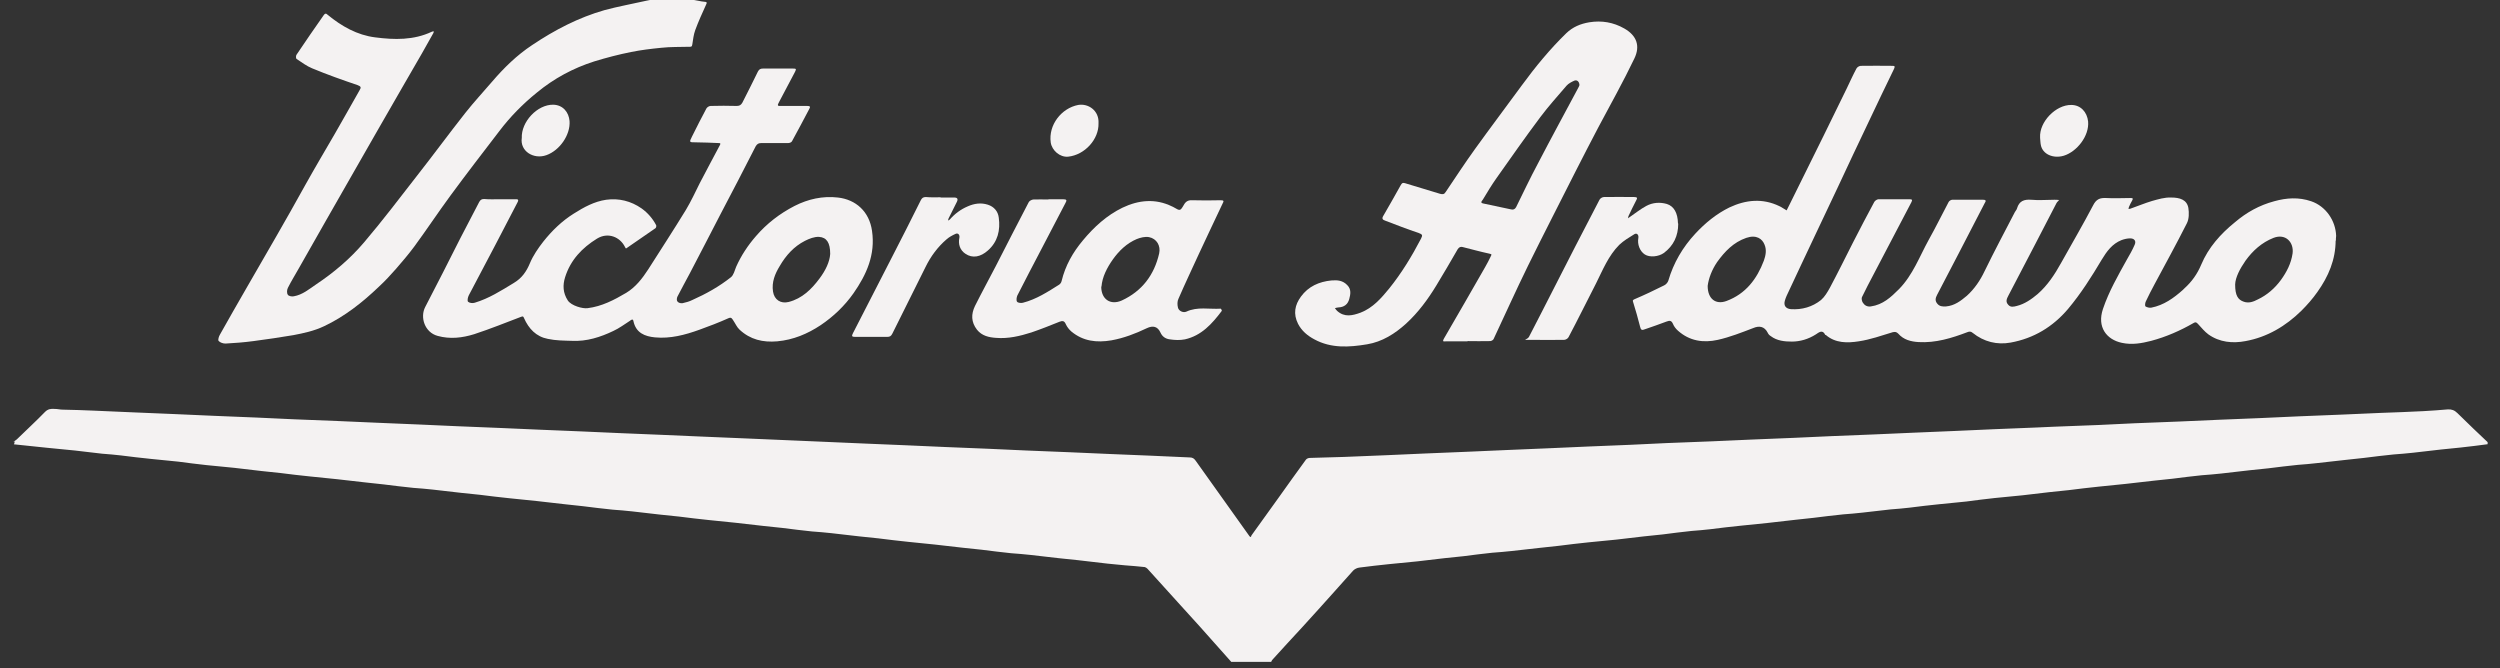
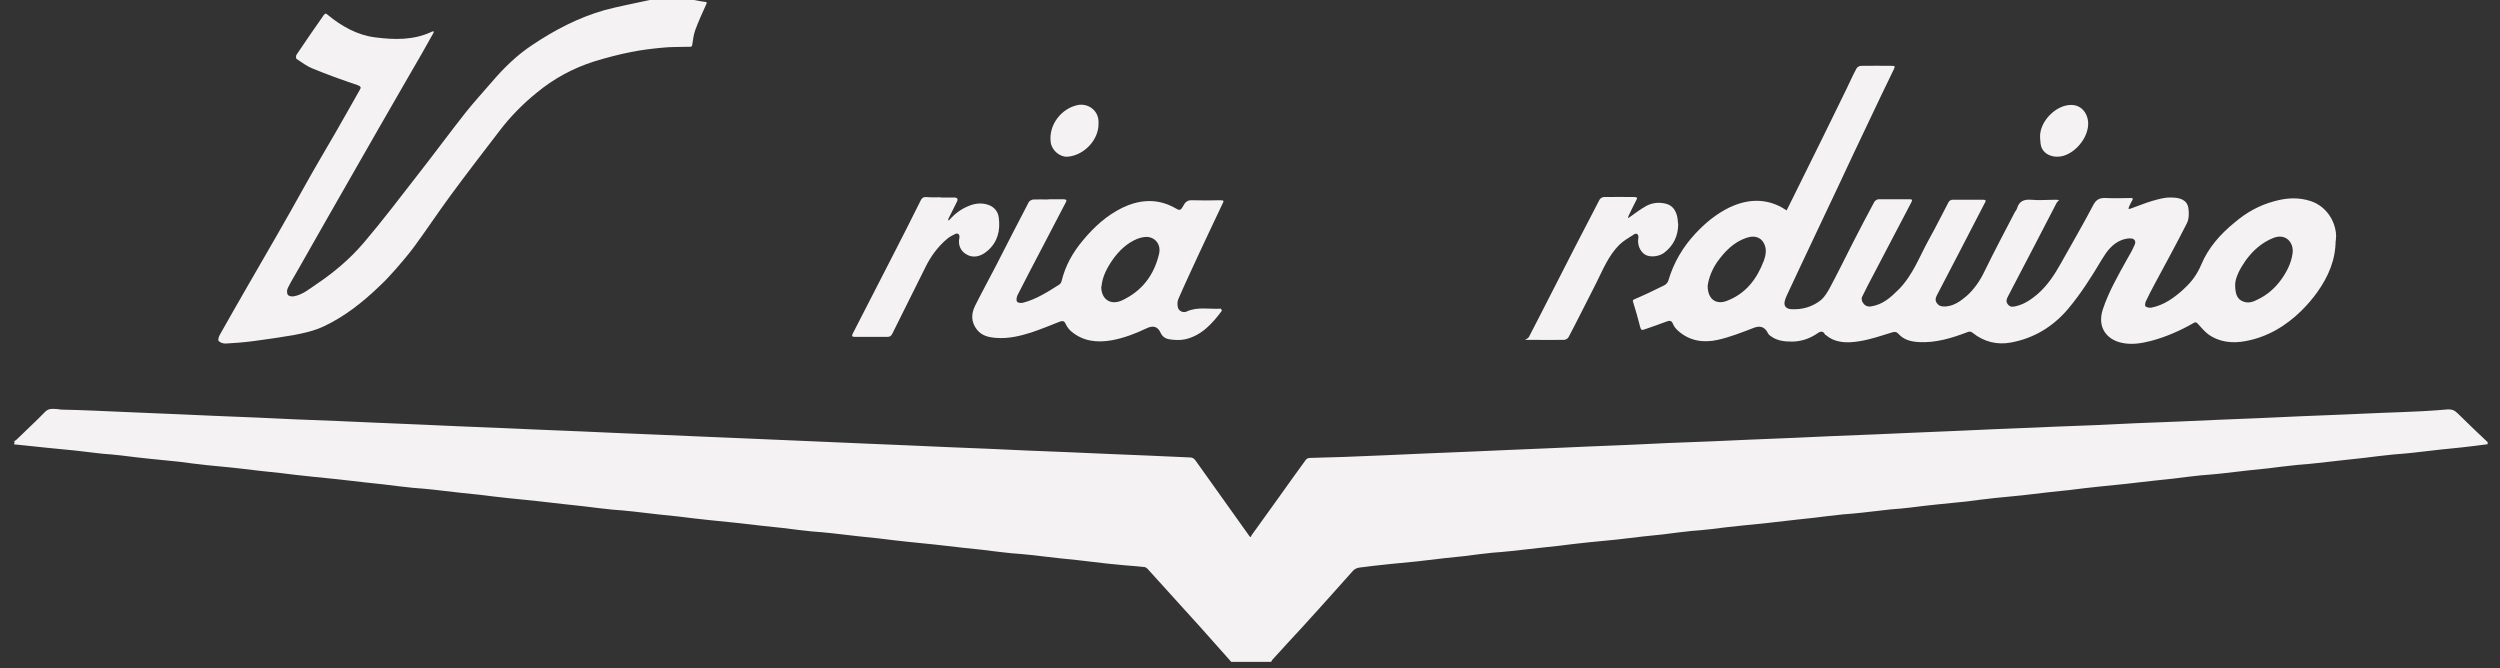
<svg xmlns="http://www.w3.org/2000/svg" width="101" height="27" viewBox="0 0 101 27" fill="none">
  <rect x="0" y="0" width="101" height="27" fill="#333333" stroke="none" />
  <g clip-path="url(#clip0_1_298)">
    <path d="M0.53 17.85C0.58 17.82 0.64 17.79 0.68 17.75C1.06 17.38 1.45 17.02 1.82 16.64C1.94 16.52 2.06 16.51 2.2 16.52C2.32 16.52 2.43 16.55 2.54 16.55C2.96 16.56 3.38 16.57 3.79 16.59C4.33 16.61 4.86 16.64 5.4 16.66C5.96 16.68 6.52 16.71 7.08 16.73C7.6 16.75 8.13 16.78 8.66 16.8C9.23 16.82 9.8 16.85 10.38 16.87C10.88 16.89 11.38 16.92 11.89 16.94C12.48 16.96 13.07 16.99 13.66 17.01C14.19 17.03 14.72 17.06 15.26 17.08C15.82 17.1 16.37 17.13 16.93 17.15C17.45 17.17 17.97 17.2 18.49 17.22C19.06 17.24 19.63 17.27 20.21 17.29C20.74 17.31 21.27 17.34 21.81 17.36C22.38 17.38 22.94 17.41 23.51 17.43C24.03 17.45 24.56 17.48 25.09 17.5C25.66 17.52 26.22 17.55 26.79 17.57C27.33 17.59 27.86 17.62 28.4 17.64C28.96 17.66 29.51 17.69 30.07 17.71C30.61 17.73 31.16 17.76 31.7 17.78C32.24 17.8 32.79 17.83 33.33 17.85C33.87 17.87 34.4 17.9 34.94 17.92C35.5 17.94 36.06 17.97 36.62 17.99C37.14 18.01 37.67 18.04 38.2 18.06C38.77 18.08 39.34 18.11 39.92 18.13C40.43 18.15 40.95 18.18 41.46 18.2C42.04 18.22 42.62 18.25 43.2 18.27C43.73 18.29 44.26 18.32 44.8 18.34C45.37 18.36 45.93 18.39 46.5 18.41C47.02 18.43 47.54 18.46 48.06 18.48C48.18 18.48 48.24 18.52 48.31 18.62C49.03 19.63 49.75 20.64 50.47 21.65C50.54 21.75 50.55 21.65 50.56 21.63C50.93 21.12 51.29 20.61 51.66 20.1C52.02 19.59 52.39 19.08 52.76 18.57C52.79 18.53 52.86 18.5 52.92 18.5C53.38 18.48 53.84 18.48 54.3 18.46C54.87 18.44 55.44 18.41 56.02 18.39C56.54 18.37 57.07 18.34 57.6 18.32C58.17 18.3 58.73 18.27 59.3 18.25C59.83 18.23 60.36 18.2 60.9 18.18C61.46 18.16 62.01 18.13 62.57 18.11C63.09 18.09 63.62 18.06 64.15 18.04C64.72 18.02 65.29 17.99 65.87 17.97C66.36 17.95 66.85 17.92 67.34 17.9C67.94 17.88 68.54 17.85 69.15 17.83C69.67 17.81 70.2 17.78 70.73 17.76C71.3 17.74 71.87 17.71 72.45 17.69C72.96 17.67 73.48 17.64 73.99 17.62C74.57 17.6 75.15 17.57 75.73 17.55C76.26 17.53 76.79 17.5 77.33 17.48C77.89 17.46 78.44 17.43 79 17.41C79.52 17.39 80.04 17.36 80.56 17.34C81.14 17.32 81.72 17.29 82.3 17.27C82.52 17.26 82.74 17.25 82.96 17.24C83.57 17.22 84.17 17.19 84.78 17.17C85.27 17.15 85.75 17.12 86.24 17.1C86.83 17.08 87.43 17.05 88.03 17.03C88.55 17.01 89.08 16.98 89.61 16.96C90.18 16.94 90.75 16.91 91.33 16.89C91.84 16.87 92.36 16.84 92.87 16.82C93.45 16.8 94.03 16.77 94.61 16.75C95.14 16.73 95.67 16.7 96.21 16.68C96.78 16.66 97.34 16.64 97.91 16.61C98.24 16.59 98.56 16.57 98.89 16.54C99.04 16.53 99.16 16.57 99.28 16.69C99.7 17.1 100.12 17.51 100.55 17.91V17.94C100.17 17.99 99.79 18.04 99.41 18.08C99.15 18.11 98.88 18.13 98.62 18.16C98.25 18.2 97.87 18.25 97.49 18.29C97.23 18.32 96.96 18.34 96.7 18.36C96.3 18.4 95.9 18.45 95.5 18.5C95.26 18.53 95.01 18.55 94.76 18.58C94.37 18.62 93.99 18.67 93.6 18.71C93.35 18.74 93.1 18.76 92.84 18.78C92.44 18.82 92.04 18.87 91.64 18.92C91.38 18.95 91.13 18.97 90.87 19C90.5 19.04 90.12 19.09 89.74 19.13C89.48 19.16 89.21 19.18 88.95 19.2C88.56 19.24 88.16 19.29 87.77 19.34C87.52 19.37 87.27 19.39 87.01 19.42C86.63 19.46 86.25 19.51 85.87 19.55C85.51 19.59 85.15 19.62 84.79 19.66C84.39 19.7 83.99 19.75 83.59 19.8C83.33 19.83 83.08 19.85 82.82 19.88C82.45 19.92 82.08 19.97 81.71 20.01C81.34 20.05 80.96 20.08 80.59 20.12C80.21 20.16 79.83 20.21 79.45 20.26C79.09 20.3 78.72 20.33 78.35 20.37C77.94 20.41 77.54 20.46 77.14 20.51C76.89 20.54 76.64 20.56 76.38 20.58C76 20.62 75.62 20.67 75.24 20.71C74.98 20.74 74.73 20.76 74.47 20.78C74.07 20.82 73.67 20.87 73.27 20.92C73.03 20.95 72.78 20.97 72.53 21C72.15 21.04 71.77 21.09 71.39 21.13C71.03 21.17 70.67 21.2 70.31 21.24C69.9 21.28 69.5 21.33 69.1 21.38C68.85 21.41 68.6 21.43 68.34 21.45C67.95 21.49 67.57 21.54 67.18 21.59C66.92 21.62 66.67 21.64 66.41 21.67C66.04 21.71 65.67 21.76 65.3 21.8C64.93 21.84 64.55 21.87 64.18 21.91C63.78 21.95 63.38 22 62.98 22.05C62.74 22.08 62.49 22.1 62.24 22.13C61.85 22.17 61.47 22.22 61.08 22.26C60.82 22.29 60.55 22.31 60.29 22.33C59.9 22.37 59.52 22.42 59.13 22.47C58.87 22.5 58.62 22.52 58.36 22.55C57.99 22.59 57.62 22.64 57.25 22.68C56.88 22.72 56.5 22.75 56.13 22.79C55.72 22.83 55.32 22.88 54.92 22.93C54.83 22.94 54.73 22.99 54.67 23.05C54.41 23.33 54.17 23.62 53.91 23.9C53.48 24.38 53.05 24.86 52.61 25.34C52.2 25.78 51.79 26.23 51.39 26.67C51.37 26.7 51.36 26.74 51.34 26.77H49.77C49.34 26.29 48.91 25.8 48.48 25.32C48.22 25.03 47.96 24.75 47.7 24.46C47.25 23.97 46.81 23.47 46.36 22.98C46.33 22.95 46.29 22.92 46.25 22.91C45.99 22.88 45.72 22.86 45.46 22.84C45.22 22.82 44.98 22.79 44.74 22.77C44.34 22.72 43.94 22.68 43.54 22.63C43.28 22.6 43.03 22.58 42.77 22.55C42.39 22.51 42.02 22.46 41.64 22.42C41.38 22.39 41.11 22.37 40.85 22.35C40.46 22.31 40.06 22.26 39.67 22.21C39.42 22.18 39.17 22.16 38.91 22.13C38.53 22.09 38.15 22.04 37.77 22C37.41 21.96 37.05 21.93 36.69 21.89C36.29 21.85 35.89 21.8 35.49 21.75C35.23 21.72 34.98 21.7 34.72 21.67C34.34 21.63 33.97 21.58 33.59 21.54C33.33 21.51 33.06 21.49 32.8 21.47C32.41 21.43 32.01 21.38 31.62 21.33C31.37 21.3 31.12 21.28 30.86 21.25C30.48 21.21 30.1 21.16 29.72 21.12C29.36 21.08 29 21.05 28.64 21.01C28.24 20.97 27.84 20.92 27.44 20.87C27.18 20.84 26.93 20.82 26.67 20.79C26.29 20.75 25.92 20.7 25.54 20.66C25.28 20.63 25.01 20.61 24.75 20.59C24.35 20.55 23.95 20.5 23.55 20.45C23.31 20.42 23.06 20.4 22.81 20.37C22.43 20.33 22.05 20.28 21.67 20.24C21.31 20.2 20.95 20.17 20.59 20.13C20.19 20.09 19.79 20.04 19.39 19.99C19.13 19.96 18.88 19.94 18.62 19.91C18.24 19.87 17.87 19.82 17.49 19.78C17.23 19.75 16.96 19.73 16.7 19.71C16.3 19.67 15.9 19.62 15.5 19.57C15.26 19.54 15.01 19.52 14.76 19.49C14.38 19.45 14 19.4 13.62 19.36C13.26 19.32 12.9 19.29 12.54 19.25C12.13 19.21 11.73 19.16 11.33 19.11C11.08 19.08 10.83 19.06 10.57 19.03C10.2 18.99 9.83 18.94 9.46 18.9C9.09 18.86 8.71 18.83 8.34 18.79C7.96 18.75 7.58 18.7 7.2 18.65C6.84 18.61 6.47 18.58 6.1 18.54C5.69 18.5 5.29 18.45 4.89 18.4C4.64 18.37 4.39 18.35 4.13 18.33C3.76 18.29 3.39 18.24 3.02 18.2C2.65 18.16 2.27 18.13 1.9 18.09C1.46 18.04 1.01 18 0.56 17.95C0.59 17.9 0.59 17.87 0.59 17.83L0.53 17.85Z" fill="#F4F2F2" />
    <path d="M28.04 -9.16421e-07C28.18 0.02 28.32 0.06 28.45 0.07C28.58 0.07 28.56 0.12 28.52 0.2C28.37 0.53 28.22 0.86 28.09 1.21C28.02 1.4 28 1.6 27.97 1.79C27.96 1.9 27.91 1.89 27.83 1.89C27.46 1.9 27.09 1.89 26.72 1.93C26.31 1.97 25.9 2.02 25.5 2.1C25 2.2 24.5 2.33 24.01 2.48C23.16 2.75 22.38 3.17 21.69 3.74C21.12 4.2 20.61 4.72 20.17 5.3C19.51 6.16 18.84 7.03 18.2 7.9C17.7 8.58 17.23 9.29 16.73 9.97C16.5 10.28 16.25 10.57 16 10.86C15.78 11.11 15.55 11.36 15.3 11.59C14.64 12.22 13.92 12.79 13.09 13.18C12.69 13.37 12.27 13.46 11.85 13.54C11.31 13.63 10.78 13.71 10.24 13.78C9.87 13.83 9.48 13.86 9.11 13.88C9.01 13.88 8.89 13.84 8.83 13.77C8.8 13.73 8.84 13.59 8.89 13.51C9.24 12.89 9.59 12.27 9.95 11.65C10.35 10.96 10.75 10.27 11.15 9.57C11.55 8.88 11.94 8.18 12.33 7.48C12.72 6.78 13.13 6.09 13.53 5.4C13.87 4.82 14.19 4.23 14.53 3.64C14.6 3.53 14.58 3.49 14.45 3.44C13.83 3.23 13.21 3.01 12.61 2.76C12.39 2.67 12.19 2.52 11.98 2.38C11.95 2.36 11.95 2.25 11.98 2.21C12.34 1.67 12.71 1.14 13.08 0.61C13.13 0.54 13.17 0.53 13.24 0.6C13.8 1.06 14.43 1.42 15.16 1.51C15.93 1.61 16.71 1.63 17.45 1.28C17.47 1.27 17.5 1.27 17.52 1.26C17.52 1.29 17.52 1.33 17.5 1.35C17.35 1.62 17.2 1.89 17.05 2.15C16.79 2.6 16.53 3.05 16.27 3.5C15.91 4.12 15.56 4.74 15.2 5.36C14.87 5.93 14.54 6.51 14.21 7.09C13.85 7.72 13.49 8.35 13.13 8.98C12.78 9.59 12.44 10.2 12.09 10.81C11.94 11.08 11.77 11.35 11.63 11.63C11.59 11.71 11.58 11.84 11.63 11.91C11.66 11.96 11.79 11.99 11.87 11.97C12.22 11.91 12.49 11.68 12.77 11.49C13.49 11.01 14.15 10.45 14.71 9.79C15.45 8.92 16.14 8.01 16.84 7.11C17.5 6.27 18.13 5.41 18.8 4.56C19.14 4.13 19.52 3.72 19.88 3.3C20.36 2.74 20.88 2.23 21.5 1.82C22.41 1.21 23.37 0.71 24.42 0.41C24.97 0.26 25.54 0.16 26.11 0.03C26.24 -9.14559e-07 26.36 -0.02 26.49 -0.04H28.06L28.04 -9.16421e-07Z" fill="#F4F2F2" />
    <path d="M94.36 9.7C94.36 10.49 94.07 11.17 93.62 11.8C93.43 12.07 93.21 12.32 92.98 12.55C92.35 13.17 91.6 13.62 90.72 13.78C90.2 13.88 89.67 13.83 89.22 13.51C89.07 13.4 88.94 13.24 88.81 13.1C88.75 13.04 88.72 12.99 88.62 13.05C88.08 13.36 87.51 13.61 86.91 13.77C86.52 13.87 86.13 13.94 85.72 13.85C85.11 13.72 84.71 13.22 84.96 12.48C85.2 11.77 85.57 11.13 85.93 10.48C86.04 10.29 86.15 10.1 86.24 9.89C86.31 9.74 86.23 9.63 86.06 9.63C85.94 9.63 85.82 9.66 85.71 9.7C85.33 9.85 85.11 10.16 84.91 10.49C84.5 11.18 84.07 11.86 83.55 12.48C82.93 13.21 82.16 13.67 81.23 13.84C80.68 13.94 80.15 13.81 79.7 13.45C79.62 13.38 79.56 13.39 79.48 13.42C78.85 13.66 78.2 13.86 77.51 13.82C77.2 13.8 76.91 13.73 76.69 13.48C76.62 13.41 76.57 13.4 76.47 13.42C76.01 13.56 75.56 13.72 75.09 13.79C74.64 13.86 74.15 13.87 73.76 13.53C73.76 13.53 73.75 13.53 73.74 13.53C73.63 13.29 73.47 13.44 73.36 13.51C73.06 13.7 72.73 13.8 72.39 13.8C72.1 13.8 71.79 13.77 71.54 13.58C71.49 13.55 71.44 13.5 71.42 13.45C71.28 13.17 71.06 13.16 70.84 13.25C70.37 13.43 69.89 13.62 69.4 13.73C68.82 13.86 68.26 13.78 67.79 13.36C67.71 13.29 67.63 13.19 67.59 13.09C67.53 12.95 67.46 12.94 67.33 12.99C67.04 13.1 66.75 13.2 66.46 13.3C66.34 13.35 66.29 13.34 66.26 13.2C66.18 12.87 66.08 12.54 65.98 12.21C65.96 12.14 65.95 12.13 66.03 12.09C66.43 11.92 66.83 11.73 67.23 11.53C67.3 11.5 67.38 11.41 67.4 11.34C67.61 10.62 67.98 9.99 68.49 9.44C68.89 9.01 69.34 8.64 69.87 8.38C70.53 8.07 71.21 8 71.89 8.33C71.91 8.34 71.93 8.35 71.95 8.36C72.03 8.41 72.1 8.45 72.18 8.5C72.22 8.42 72.26 8.34 72.3 8.26C72.76 7.33 73.22 6.4 73.68 5.47C73.99 4.84 74.3 4.21 74.61 3.57C74.74 3.3 74.86 3.03 75 2.77C75.03 2.71 75.12 2.66 75.18 2.66C75.6 2.65 76.02 2.66 76.44 2.66C76.54 2.66 76.57 2.67 76.52 2.78C76.17 3.5 75.83 4.21 75.49 4.93C75.07 5.81 74.65 6.7 74.24 7.58C73.95 8.2 73.65 8.82 73.36 9.44C72.96 10.28 72.57 11.12 72.18 11.95C72.15 12.01 72.13 12.08 72.11 12.14C72.05 12.34 72.14 12.47 72.35 12.49C72.8 12.52 73.22 12.4 73.57 12.12C73.72 11.99 73.83 11.8 73.93 11.62C74.25 11.02 74.55 10.41 74.86 9.8C75.14 9.25 75.43 8.7 75.72 8.16C75.75 8.11 75.82 8.06 75.88 8.05C76.3 8.05 76.72 8.05 77.14 8.05C77.25 8.05 77.27 8.07 77.22 8.17C76.71 9.14 76.2 10.12 75.69 11.09C75.53 11.39 75.37 11.7 75.22 12.01C75.2 12.07 75.22 12.17 75.26 12.23C75.33 12.34 75.44 12.4 75.58 12.38C76.07 12.31 76.39 12.01 76.72 11.68C77.28 11.11 77.55 10.36 77.92 9.69C78.2 9.19 78.45 8.68 78.72 8.17C78.74 8.12 78.82 8.07 78.87 8.07C79.28 8.07 79.7 8.07 80.11 8.07C80.26 8.07 80.23 8.13 80.18 8.21C79.83 8.89 79.48 9.56 79.13 10.24C78.84 10.8 78.55 11.36 78.26 11.91C78.19 12.04 78.17 12.15 78.26 12.26C78.35 12.38 78.48 12.39 78.62 12.38C78.96 12.35 79.21 12.16 79.46 11.95C79.77 11.67 80 11.33 80.18 10.95C80.57 10.15 80.99 9.36 81.4 8.57C81.43 8.51 81.48 8.47 81.49 8.41C81.58 8.12 81.77 8.05 82.06 8.07C82.37 8.1 82.69 8.07 83 8.07C83.31 8.07 83.14 8.09 83.08 8.21C82.79 8.76 82.51 9.32 82.22 9.87C81.86 10.56 81.5 11.25 81.14 11.94C81.08 12.06 81.01 12.18 81.13 12.31C81.23 12.43 81.36 12.39 81.48 12.36C81.8 12.28 82.07 12.09 82.32 11.88C82.72 11.53 83.01 11.09 83.27 10.62C83.7 9.85 84.15 9.08 84.56 8.3C84.69 8.04 84.84 7.99 85.09 8C85.42 8.02 85.74 8 86.07 8C86.16 8 86.19 8.01 86.14 8.1C86.09 8.18 86.05 8.27 86.01 8.36C86 8.38 86 8.41 85.99 8.44C86.01 8.44 86.04 8.44 86.07 8.43C86.36 8.33 86.64 8.21 86.94 8.12C87.19 8.05 87.45 7.97 87.71 7.98C88.07 7.98 88.35 8.07 88.41 8.4C88.44 8.6 88.44 8.84 88.35 9.02C87.93 9.85 87.48 10.67 87.04 11.49C86.92 11.72 86.8 11.94 86.69 12.18C86.66 12.24 86.65 12.36 86.68 12.38C86.74 12.42 86.84 12.44 86.91 12.43C87.42 12.33 87.82 12.04 88.19 11.71C88.21 11.69 88.23 11.67 88.25 11.65C88.55 11.38 88.77 11.07 88.93 10.69C89.22 10 89.71 9.45 90.29 8.98C90.76 8.58 91.28 8.29 91.88 8.13C92.38 7.99 92.87 7.96 93.37 8.13C93.96 8.33 94.36 8.91 94.38 9.53C94.37 9.59 94.37 9.67 94.37 9.74L94.36 9.7ZM68.99 11.55C68.99 12.08 69.32 12.32 69.75 12.16C70.53 11.87 70.98 11.27 71.26 10.53C71.33 10.33 71.38 10.11 71.29 9.89C71.2 9.65 70.96 9.47 70.55 9.61C70.03 9.79 69.68 10.16 69.37 10.59C69.16 10.9 69.03 11.24 68.99 11.55ZM90.3 11.5C90.3 11.93 90.41 12.11 90.65 12.19C90.85 12.26 91.04 12.19 91.21 12.1C91.59 11.92 91.9 11.65 92.15 11.31C92.38 10.99 92.56 10.65 92.62 10.24C92.68 9.79 92.34 9.42 91.85 9.61C91.37 9.8 91.01 10.13 90.72 10.53C90.49 10.86 90.31 11.21 90.3 11.49V11.5Z" fill="#F4F2F2" />
-     <path d="M20.2 8.05H20.83C20.91 8.05 20.97 8.05 20.91 8.17C20.61 8.74 20.32 9.31 20.02 9.88C19.66 10.57 19.3 11.24 18.94 11.93C18.9 12.01 18.87 12.15 18.91 12.19C18.96 12.24 19.09 12.26 19.18 12.23C19.75 12.06 20.25 11.74 20.76 11.43C21.08 11.24 21.27 10.97 21.41 10.63C21.54 10.32 21.74 10.03 21.95 9.76C22.3 9.32 22.7 8.93 23.18 8.63C23.59 8.37 24.01 8.14 24.49 8.07C25 8 25.49 8.12 25.92 8.42C26.17 8.6 26.37 8.83 26.51 9.1C26.52 9.13 26.51 9.2 26.48 9.22C26.11 9.48 25.73 9.74 25.35 10C25.3 10.03 25.29 10.07 25.25 9.98C25.05 9.57 24.56 9.37 24.12 9.64C23.52 10.01 23.05 10.5 22.83 11.2C22.73 11.52 22.74 11.83 22.94 12.14C23.08 12.35 23.54 12.48 23.74 12.45C24.31 12.38 24.81 12.12 25.3 11.83C25.68 11.6 25.95 11.25 26.19 10.88C26.7 10.08 27.22 9.28 27.71 8.48C27.92 8.13 28.09 7.76 28.27 7.4C28.54 6.89 28.81 6.37 29.08 5.87C29.12 5.8 29.11 5.78 29.04 5.78C28.73 5.77 28.42 5.75 28.1 5.75C27.84 5.75 27.84 5.75 27.96 5.51C28.15 5.13 28.34 4.75 28.54 4.38C28.57 4.33 28.65 4.28 28.71 4.28C29.06 4.27 29.41 4.27 29.76 4.28C29.87 4.28 29.93 4.25 29.99 4.15C30.2 3.73 30.42 3.31 30.62 2.89C30.67 2.8 30.72 2.77 30.82 2.77C31.23 2.77 31.64 2.77 32.04 2.77C32.16 2.77 32.18 2.78 32.12 2.9C31.9 3.31 31.69 3.72 31.47 4.13C31.39 4.27 31.42 4.29 31.56 4.28C31.91 4.28 32.26 4.28 32.61 4.28C32.73 4.28 32.75 4.31 32.69 4.41C32.46 4.84 32.24 5.27 32 5.7C31.98 5.75 31.9 5.78 31.84 5.78C31.48 5.78 31.12 5.78 30.76 5.78C30.65 5.78 30.59 5.81 30.53 5.91C30.06 6.83 29.59 7.74 29.11 8.65C28.7 9.45 28.28 10.25 27.87 11.04C27.71 11.35 27.53 11.66 27.37 11.98C27.34 12.04 27.33 12.14 27.37 12.18C27.4 12.23 27.5 12.26 27.57 12.25C27.71 12.22 27.85 12.18 27.97 12.12C28.53 11.87 29.05 11.58 29.53 11.2C29.64 11.11 29.68 10.93 29.74 10.78C29.94 10.33 30.21 9.92 30.54 9.54C30.98 9.03 31.5 8.63 32.1 8.32C32.65 8.04 33.24 7.91 33.85 7.98C34.57 8.06 35.12 8.54 35.23 9.33C35.37 10.29 35.01 11.09 34.48 11.85C34.12 12.36 33.67 12.79 33.15 13.14C32.62 13.49 32.05 13.73 31.4 13.79C30.82 13.84 30.31 13.72 29.88 13.32C29.77 13.22 29.71 13.07 29.62 12.94C29.57 12.87 29.55 12.8 29.42 12.86C29.04 13.03 28.65 13.18 28.26 13.32C27.68 13.53 27.08 13.69 26.46 13.63C26.05 13.59 25.69 13.45 25.59 12.97C25.57 12.86 25.49 12.93 25.45 12.96C25.23 13.1 25.02 13.26 24.78 13.37C24.26 13.62 23.7 13.8 23.11 13.77C22.78 13.76 22.45 13.76 22.13 13.69C21.66 13.6 21.36 13.28 21.17 12.85C21.14 12.78 21.13 12.77 21.05 12.8C20.42 13.04 19.8 13.29 19.16 13.5C18.68 13.65 18.18 13.71 17.68 13.57C17.16 13.43 16.96 12.82 17.18 12.4C17.66 11.48 18.13 10.55 18.6 9.62C18.85 9.13 19.11 8.65 19.36 8.16C19.41 8.07 19.46 8.04 19.56 8.04C19.77 8.06 19.97 8.05 20.17 8.05H20.2ZM33.54 10.26C33.54 9.81 33.4 9.59 33.09 9.57C32.9 9.56 32.7 9.64 32.52 9.73C32.07 9.96 31.75 10.32 31.5 10.75C31.31 11.06 31.17 11.4 31.23 11.78C31.28 12.11 31.54 12.28 31.86 12.2C32.41 12.06 32.79 11.68 33.11 11.25C33.35 10.93 33.52 10.58 33.54 10.26Z" fill="#F4F2F2" />
-     <path d="M59.29 13.79H58.42C58.34 13.79 58.25 13.83 58.34 13.67C58.9 12.71 59.45 11.75 60 10.79C60.08 10.65 60.16 10.5 60.23 10.35C60.25 10.3 60.29 10.27 60.18 10.25C59.81 10.17 59.45 10.07 59.09 9.98C59.01 9.96 58.95 9.98 58.89 10.07C58.61 10.56 58.32 11.05 58.03 11.53C57.69 12.09 57.3 12.62 56.81 13.07C56.36 13.48 55.84 13.81 55.23 13.91C54.51 14.03 53.78 14.08 53.1 13.71C52.82 13.56 52.59 13.37 52.44 13.08C52.24 12.68 52.31 12.32 52.56 11.98C52.86 11.57 53.29 11.38 53.79 11.33C54.04 11.31 54.25 11.33 54.43 11.52C54.6 11.69 54.56 11.89 54.51 12.08C54.45 12.3 54.3 12.41 54.07 12.42C54.02 12.42 53.98 12.44 53.93 12.45C53.96 12.49 53.99 12.53 54.02 12.56C54.32 12.83 54.64 12.75 54.97 12.63C55.46 12.44 55.8 12.05 56.12 11.66C56.62 11.04 57.04 10.35 57.41 9.64C57.48 9.5 57.47 9.47 57.31 9.41C56.85 9.26 56.4 9.08 55.95 8.91C55.86 8.88 55.82 8.83 55.88 8.73C56.12 8.31 56.36 7.9 56.59 7.48C56.63 7.41 56.66 7.37 56.76 7.4C57.23 7.55 57.71 7.68 58.18 7.83C58.29 7.86 58.35 7.85 58.41 7.75C58.8 7.17 59.18 6.59 59.59 6.02C60.21 5.16 60.85 4.31 61.48 3.45C62.03 2.7 62.62 1.98 63.28 1.34C63.54 1.09 63.85 0.96 64.21 0.9C64.71 0.82 65.18 0.9 65.62 1.15C66.13 1.44 66.27 1.86 66.03 2.36C65.58 3.3 65.07 4.21 64.58 5.13C64.27 5.73 63.95 6.33 63.65 6.93C63.01 8.2 62.36 9.46 61.73 10.74C61.25 11.72 60.8 12.72 60.34 13.7C60.32 13.74 60.25 13.78 60.2 13.78C59.9 13.79 59.59 13.78 59.29 13.78V13.79ZM63.81 3.45C63.81 3.3 63.71 3.21 63.6 3.26C63.49 3.31 63.37 3.37 63.29 3.46C62.93 3.88 62.56 4.29 62.23 4.73C61.63 5.53 61.05 6.36 60.47 7.18C60.27 7.46 60.09 7.76 59.91 8.06C59.89 8.1 59.77 8.19 59.92 8.22C60.3 8.3 60.68 8.38 61.05 8.46C61.13 8.48 61.2 8.46 61.25 8.37C61.54 7.78 61.82 7.19 62.13 6.61C62.66 5.59 63.21 4.58 63.75 3.57C63.78 3.52 63.8 3.47 63.81 3.44V3.45Z" fill="#F4F2F2" />
    <path d="M42.36 8.05C42.56 8.05 42.76 8.05 42.95 8.05C43.1 8.05 43.11 8.09 43.04 8.21C42.72 8.82 42.4 9.44 42.08 10.05C41.75 10.68 41.42 11.31 41.1 11.94C41.07 12.01 41.05 12.14 41.09 12.19C41.13 12.24 41.26 12.25 41.33 12.23C41.87 12.09 42.33 11.79 42.79 11.5C42.84 11.47 42.88 11.4 42.89 11.35C43.04 10.73 43.34 10.2 43.75 9.71C44.2 9.17 44.71 8.7 45.35 8.39C46 8.08 46.68 8.01 47.35 8.34C47.37 8.35 47.4 8.36 47.43 8.38C47.67 8.52 47.68 8.53 47.82 8.29C47.9 8.14 48 8.08 48.17 8.09C48.55 8.1 48.93 8.1 49.31 8.09C49.45 8.09 49.45 8.12 49.39 8.23C49.06 8.92 48.74 9.61 48.42 10.29C48.15 10.88 47.87 11.47 47.61 12.07C47.56 12.17 47.56 12.31 47.59 12.43C47.62 12.56 47.8 12.65 47.93 12.59C48.38 12.38 48.85 12.5 49.32 12.47C49.33 12.47 49.37 12.54 49.36 12.56C48.97 13.08 48.54 13.56 47.87 13.71C47.67 13.75 47.46 13.74 47.26 13.71C47.1 13.69 46.96 13.61 46.88 13.43C46.77 13.19 46.58 13.14 46.33 13.26C45.87 13.48 45.4 13.66 44.9 13.75C44.31 13.85 43.76 13.79 43.28 13.39C43.19 13.31 43.11 13.21 43.06 13.1C43 12.96 42.93 12.95 42.8 13C42.43 13.15 42.05 13.3 41.67 13.43C41.2 13.58 40.73 13.69 40.24 13.65C39.95 13.63 39.67 13.57 39.47 13.32C39.23 13.01 39.23 12.69 39.39 12.36C39.66 11.82 39.95 11.29 40.23 10.75C40.67 9.89 41.11 9.03 41.56 8.17C41.59 8.11 41.68 8.07 41.74 8.06C41.93 8.05 42.14 8.06 42.35 8.06L42.36 8.05ZM44.49 11.58C44.49 12.1 44.87 12.34 45.32 12.14C46.14 11.76 46.63 11.11 46.83 10.24C46.9 9.93 46.73 9.64 46.42 9.58C46.26 9.55 46.07 9.6 45.92 9.66C45.52 9.83 45.21 10.13 44.96 10.48C44.72 10.82 44.53 11.19 44.5 11.58H44.49Z" fill="#F4F2F2" />
    <path d="M67.8 9.04C67.8 9.53 67.61 9.93 67.22 10.22C67.01 10.37 66.65 10.41 66.45 10.28C66.25 10.15 66.14 9.87 66.19 9.61C66.21 9.49 66.13 9.4 66.03 9.46C65.82 9.59 65.6 9.72 65.42 9.89C64.98 10.33 64.75 10.91 64.48 11.45C64.11 12.17 63.75 12.9 63.37 13.62C63.34 13.68 63.25 13.73 63.19 13.73C62.75 13.74 62.3 13.73 61.86 13.73C61.42 13.73 61.7 13.74 61.77 13.61C61.94 13.28 62.11 12.95 62.28 12.62C62.73 11.73 63.19 10.85 63.64 9.96C63.97 9.33 64.29 8.7 64.62 8.07C64.65 8.01 64.74 7.96 64.8 7.96C65.21 7.95 65.62 7.96 66.02 7.96C66.15 7.96 66.16 8 66.1 8.1C65.99 8.31 65.89 8.52 65.79 8.73C65.78 8.76 65.78 8.79 65.77 8.82C65.79 8.8 65.82 8.79 65.84 8.77C66.06 8.62 66.27 8.45 66.51 8.32C66.77 8.18 67.06 8.16 67.34 8.24C67.63 8.33 67.78 8.61 67.79 9.02L67.8 9.04Z" fill="#F4F2F2" />
    <path d="M37.99 7.98H38.55C38.68 7.98 38.72 8.04 38.65 8.17C38.54 8.39 38.43 8.61 38.32 8.83C38.31 8.85 38.31 8.88 38.3 8.91C38.32 8.9 38.35 8.89 38.37 8.87C38.57 8.64 38.81 8.46 39.09 8.34C39.36 8.22 39.63 8.18 39.91 8.27C40.16 8.35 40.32 8.54 40.35 8.79C40.42 9.3 40.31 9.77 39.91 10.12C39.62 10.38 39.29 10.45 39 10.25C38.79 10.11 38.7 9.87 38.76 9.6C38.78 9.48 38.7 9.4 38.6 9.45C38.47 9.51 38.34 9.58 38.24 9.67C37.88 9.98 37.6 10.36 37.39 10.79C36.95 11.69 36.49 12.58 36.05 13.48C36 13.58 35.95 13.61 35.84 13.61C35.41 13.61 34.98 13.61 34.55 13.61C34.41 13.61 34.4 13.58 34.46 13.46C34.98 12.45 35.5 11.43 36.02 10.42C36.42 9.65 36.81 8.87 37.2 8.09C37.24 8.01 37.29 7.96 37.4 7.96C37.6 7.98 37.81 7.97 38.01 7.97L37.99 7.98Z" fill="#F4F2F2" />
-     <path d="M21.08 5.58C21.05 4.92 21.71 4.22 22.35 4.23C22.75 4.24 22.98 4.54 23.01 4.89C23.05 5.45 22.61 6.08 22.07 6.27C21.56 6.45 21 6.11 21.08 5.57V5.58Z" fill="#F4F2F2" />
    <path d="M44.38 4.98C44.4 5.62 43.83 6.26 43.15 6.33C42.82 6.36 42.5 6.08 42.45 5.76C42.35 5.05 42.88 4.37 43.56 4.24C43.97 4.17 44.41 4.47 44.38 4.98Z" fill="#F4F2F2" />
    <path d="M82.42 5.56C82.38 4.92 83.06 4.23 83.68 4.24C84.06 4.24 84.32 4.53 84.36 4.91C84.41 5.5 83.9 6.13 83.38 6.29C82.95 6.42 82.52 6.23 82.45 5.86C82.43 5.77 82.43 5.66 82.42 5.57V5.56Z" fill="#F4F2F2" />
  </g>
  <defs>
    <clipPath id="clip0_1_298">
      <rect width="100" height="26.74" fill="white" transform="translate(0.5)" />
    </clipPath>
  </defs>
</svg>